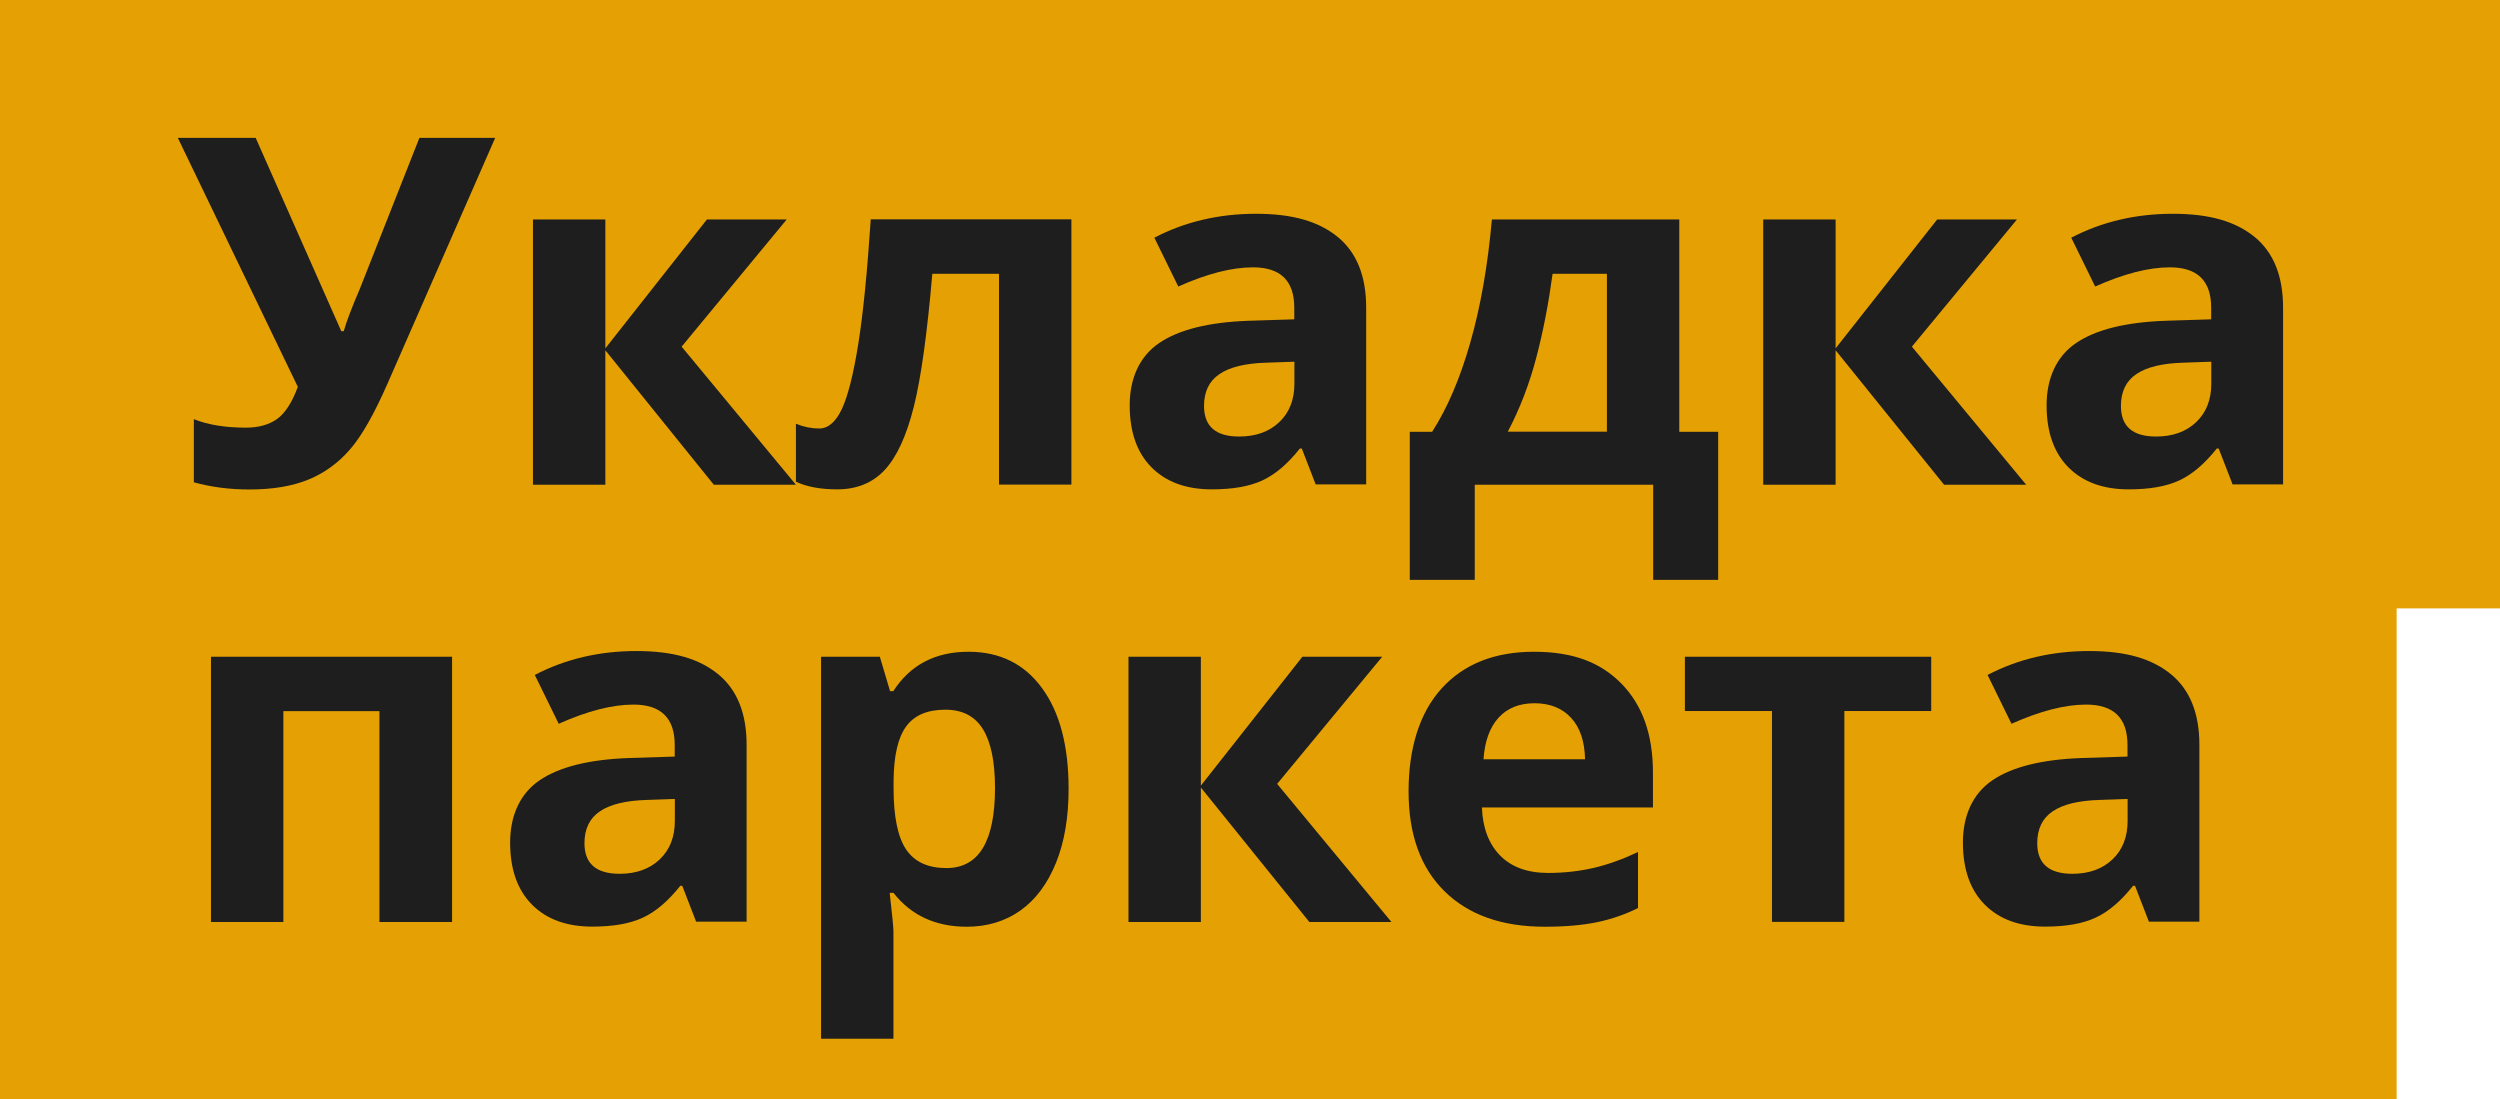
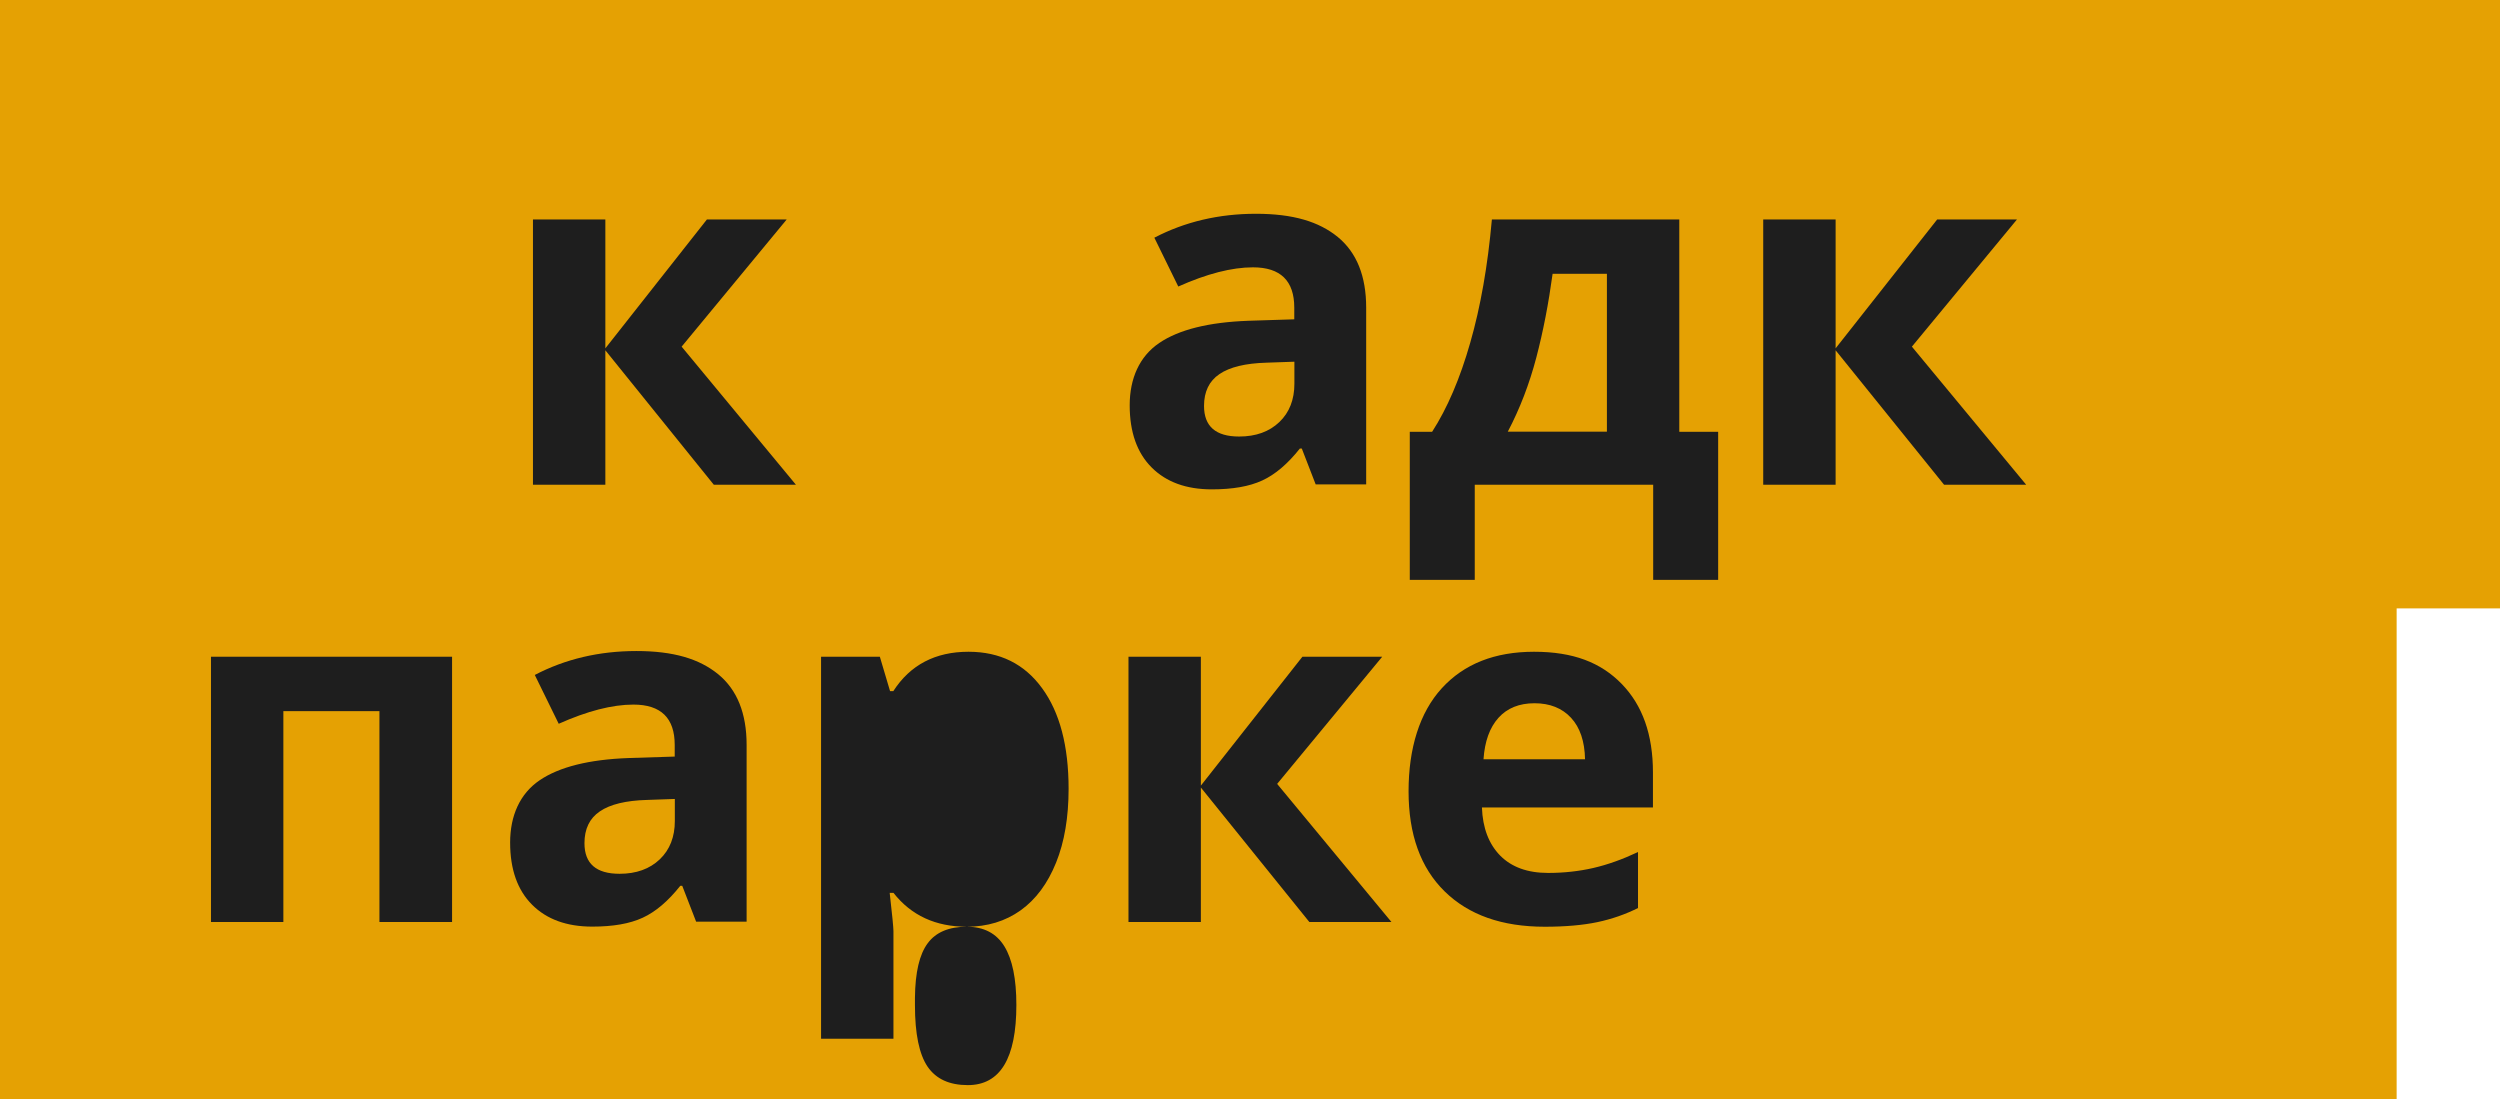
<svg xmlns="http://www.w3.org/2000/svg" id="_Слой_2" viewBox="0 0 205.83 90.5">
  <defs>
    <style>.cls-1{fill:#e5a103;}.cls-2{fill:#1e1e1e;}</style>
  </defs>
  <g id="_Слой_1-2">
    <g>
      <rect class="cls-1" width="205.83" height="50.09" />
      <rect class="cls-1" y="40.42" width="197.32" height="50.09" />
      <g>
-         <path class="cls-2" d="M40.77,11.35l-8.85,20.2c-1.11,2.53-2.14,4.35-3.11,5.46-.96,1.11-2.11,1.94-3.43,2.48-1.32,.54-2.94,.81-4.85,.81-1.64,0-3.16-.2-4.57-.59v-5.2c1.17,.47,2.6,.7,4.28,.7,1.05,0,1.91-.24,2.58-.72,.66-.48,1.23-1.36,1.7-2.64L14.64,11.35h6.41l7.05,15.92h.2c.2-.73,.64-1.89,1.33-3.5l4.9-12.42h6.25Z" />
        <path class="cls-2" d="M58.21,18.07h6.56l-8.65,10.47,9.41,11.37h-6.76l-8.93-11.07v11.07h-5.96V18.07h5.96v10.61l8.36-10.61Z" />
-         <path class="cls-2" d="M88.21,39.9h-5.96V22.54h-5.49c-.42,4.88-.92,8.53-1.52,10.93-.6,2.4-1.4,4.14-2.39,5.21s-2.3,1.61-3.92,1.61c-1.38,0-2.51-.21-3.4-.63v-4.77c.64,.26,1.28,.39,1.91,.39,.74,0,1.36-.53,1.87-1.6,.5-1.07,.95-2.85,1.35-5.34,.4-2.49,.74-5.92,1.03-10.28h16.52v21.84Z" />
        <path class="cls-2" d="M108.33,39.9l-1.15-2.97h-.16c-1,1.26-2.03,2.14-3.1,2.63-1.06,.49-2.44,.73-4.15,.73-2.1,0-3.75-.6-4.95-1.8-1.2-1.2-1.81-2.9-1.81-5.12s.81-4.03,2.43-5.13c1.62-1.1,4.07-1.71,7.33-1.83l3.79-.12v-.96c0-2.21-1.13-3.32-3.4-3.32-1.75,0-3.8,.53-6.15,1.58l-1.97-4.02c2.51-1.31,5.3-1.97,8.36-1.97s5.18,.64,6.74,1.91c1.56,1.28,2.34,3.22,2.34,5.82v14.55h-4.16Zm-1.76-10.12l-2.3,.08c-1.73,.05-3.02,.36-3.87,.94-.85,.57-1.27,1.45-1.27,2.62,0,1.68,.96,2.52,2.89,2.52,1.38,0,2.48-.4,3.31-1.19,.83-.79,1.24-1.85,1.24-3.16v-1.8Z" />
        <path class="cls-2" d="M141.46,47.74h-5.35v-7.83h-14.69v7.83h-5.35v-12.19h1.84c1.25-1.94,2.3-4.39,3.14-7.34,.85-2.96,1.44-6.33,1.78-10.14h15.43v17.48h3.2v12.19Zm-9.16-12.19v-13.01h-4.47c-.33,2.42-.77,4.72-1.34,6.89-.57,2.17-1.35,4.21-2.35,6.11h8.16Z" />
        <path class="cls-2" d="M159.5,18.07h6.56l-8.65,10.47,9.41,11.37h-6.76l-8.93-11.07v11.07h-5.96V18.07h5.96v10.61l8.36-10.61Z" />
-         <path class="cls-2" d="M183.82,39.9l-1.15-2.97h-.16c-1,1.26-2.03,2.14-3.1,2.63-1.06,.49-2.44,.73-4.15,.73-2.1,0-3.75-.6-4.95-1.8-1.2-1.2-1.81-2.9-1.81-5.12s.81-4.03,2.43-5.13c1.62-1.1,4.07-1.71,7.33-1.83l3.79-.12v-.96c0-2.21-1.13-3.32-3.4-3.32-1.75,0-3.8,.53-6.15,1.58l-1.97-4.02c2.51-1.31,5.3-1.97,8.36-1.97s5.18,.64,6.74,1.91c1.56,1.28,2.34,3.22,2.34,5.82v14.55h-4.16Zm-1.76-10.12l-2.3,.08c-1.73,.05-3.02,.36-3.87,.94-.85,.57-1.27,1.45-1.27,2.62,0,1.68,.96,2.52,2.89,2.52,1.38,0,2.48-.4,3.31-1.19,.83-.79,1.24-1.85,1.24-3.16v-1.8Z" />
        <path class="cls-2" d="M37.22,54.07v21.84h-5.98v-17.36h-7.91v17.36h-5.96v-21.84h19.84Z" />
        <path class="cls-2" d="M57.32,75.9l-1.15-2.97h-.16c-1,1.26-2.03,2.14-3.1,2.63-1.06,.49-2.44,.73-4.15,.73-2.1,0-3.75-.6-4.95-1.8-1.2-1.2-1.81-2.9-1.81-5.12s.81-4.03,2.43-5.13c1.62-1.1,4.07-1.71,7.33-1.83l3.79-.12v-.96c0-2.21-1.13-3.32-3.4-3.32-1.75,0-3.8,.53-6.15,1.58l-1.97-4.02c2.51-1.31,5.3-1.97,8.36-1.97s5.18,.64,6.74,1.91c1.56,1.28,2.34,3.22,2.34,5.82v14.55h-4.16Zm-1.76-10.12l-2.3,.08c-1.73,.05-3.02,.36-3.87,.94-.85,.57-1.27,1.45-1.27,2.62,0,1.68,.96,2.52,2.89,2.52,1.38,0,2.48-.4,3.31-1.19,.83-.79,1.24-1.85,1.24-3.16v-1.8Z" />
-         <path class="cls-2" d="M79.6,76.3c-2.57,0-4.58-.93-6.04-2.79h-.31c.21,1.82,.31,2.88,.31,3.16v8.85h-5.96v-31.45h4.84l.84,2.83h.27c1.39-2.16,3.46-3.24,6.19-3.24,2.58,0,4.6,1,6.05,2.99,1.46,1.99,2.19,4.76,2.19,8.3,0,2.33-.34,4.36-1.03,6.07s-1.66,3.03-2.92,3.93c-1.26,.9-2.75,1.35-4.45,1.35Zm-1.76-17.87c-1.47,0-2.55,.45-3.22,1.36-.68,.91-1.03,2.4-1.05,4.48v.64c0,2.34,.35,4.02,1.04,5.04,.7,1.02,1.8,1.52,3.31,1.52,2.67,0,4-2.2,4-6.6,0-2.15-.33-3.76-.99-4.83-.66-1.07-1.69-1.61-3.1-1.61Z" />
+         <path class="cls-2" d="M79.6,76.3c-2.57,0-4.58-.93-6.04-2.79h-.31c.21,1.82,.31,2.88,.31,3.16v8.85h-5.96v-31.45h4.84l.84,2.83h.27c1.39-2.16,3.46-3.24,6.19-3.24,2.58,0,4.6,1,6.05,2.99,1.46,1.99,2.19,4.76,2.19,8.3,0,2.33-.34,4.36-1.03,6.07s-1.66,3.03-2.92,3.93c-1.26,.9-2.75,1.35-4.45,1.35Zc-1.47,0-2.55,.45-3.22,1.36-.68,.91-1.03,2.4-1.05,4.48v.64c0,2.34,.35,4.02,1.04,5.04,.7,1.02,1.8,1.52,3.31,1.52,2.67,0,4-2.2,4-6.6,0-2.15-.33-3.76-.99-4.83-.66-1.07-1.69-1.61-3.1-1.61Z" />
        <path class="cls-2" d="M107.24,54.07h6.56l-8.65,10.47,9.41,11.37h-6.76l-8.93-11.07v11.07h-5.96v-21.84h5.96v10.61l8.36-10.61Z" />
        <path class="cls-2" d="M127.18,76.3c-3.52,0-6.26-.97-8.24-2.91-1.98-1.94-2.97-4.69-2.97-8.24s.91-6.49,2.74-8.49c1.83-2,4.36-3,7.59-3s5.49,.88,7.21,2.64,2.58,4.19,2.58,7.29v2.89h-14.08c.06,1.69,.57,3.01,1.5,3.96,.94,.95,2.25,1.43,3.95,1.43,1.31,0,2.56-.14,3.73-.41s2.4-.71,3.67-1.31v4.61c-1.04,.52-2.16,.91-3.34,1.16-1.19,.25-2.63,.38-4.34,.38Zm-.84-18.4c-1.26,0-2.25,.4-2.97,1.2-.72,.8-1.13,1.94-1.23,3.41h8.36c-.03-1.47-.41-2.61-1.15-3.41s-1.75-1.2-3.01-1.2Z" />
-         <path class="cls-2" d="M159,54.07v4.47h-7.15v17.36h-5.96v-17.36h-7.17v-4.47h20.27Z" />
-         <path class="cls-2" d="M176.93,75.9l-1.15-2.97h-.16c-1,1.26-2.03,2.14-3.1,2.63-1.06,.49-2.44,.73-4.15,.73-2.1,0-3.75-.6-4.95-1.8-1.2-1.2-1.81-2.9-1.81-5.12s.81-4.03,2.43-5.13c1.62-1.1,4.07-1.71,7.33-1.83l3.79-.12v-.96c0-2.21-1.13-3.32-3.4-3.32-1.75,0-3.8,.53-6.15,1.58l-1.97-4.02c2.51-1.31,5.3-1.97,8.36-1.97s5.18,.64,6.74,1.91c1.56,1.28,2.34,3.22,2.34,5.82v14.55h-4.16Zm-1.76-10.12l-2.3,.08c-1.73,.05-3.02,.36-3.87,.94-.85,.57-1.27,1.45-1.27,2.62,0,1.68,.96,2.52,2.89,2.52,1.38,0,2.48-.4,3.31-1.19,.83-.79,1.24-1.85,1.24-3.16v-1.8Z" />
      </g>
    </g>
  </g>
</svg>